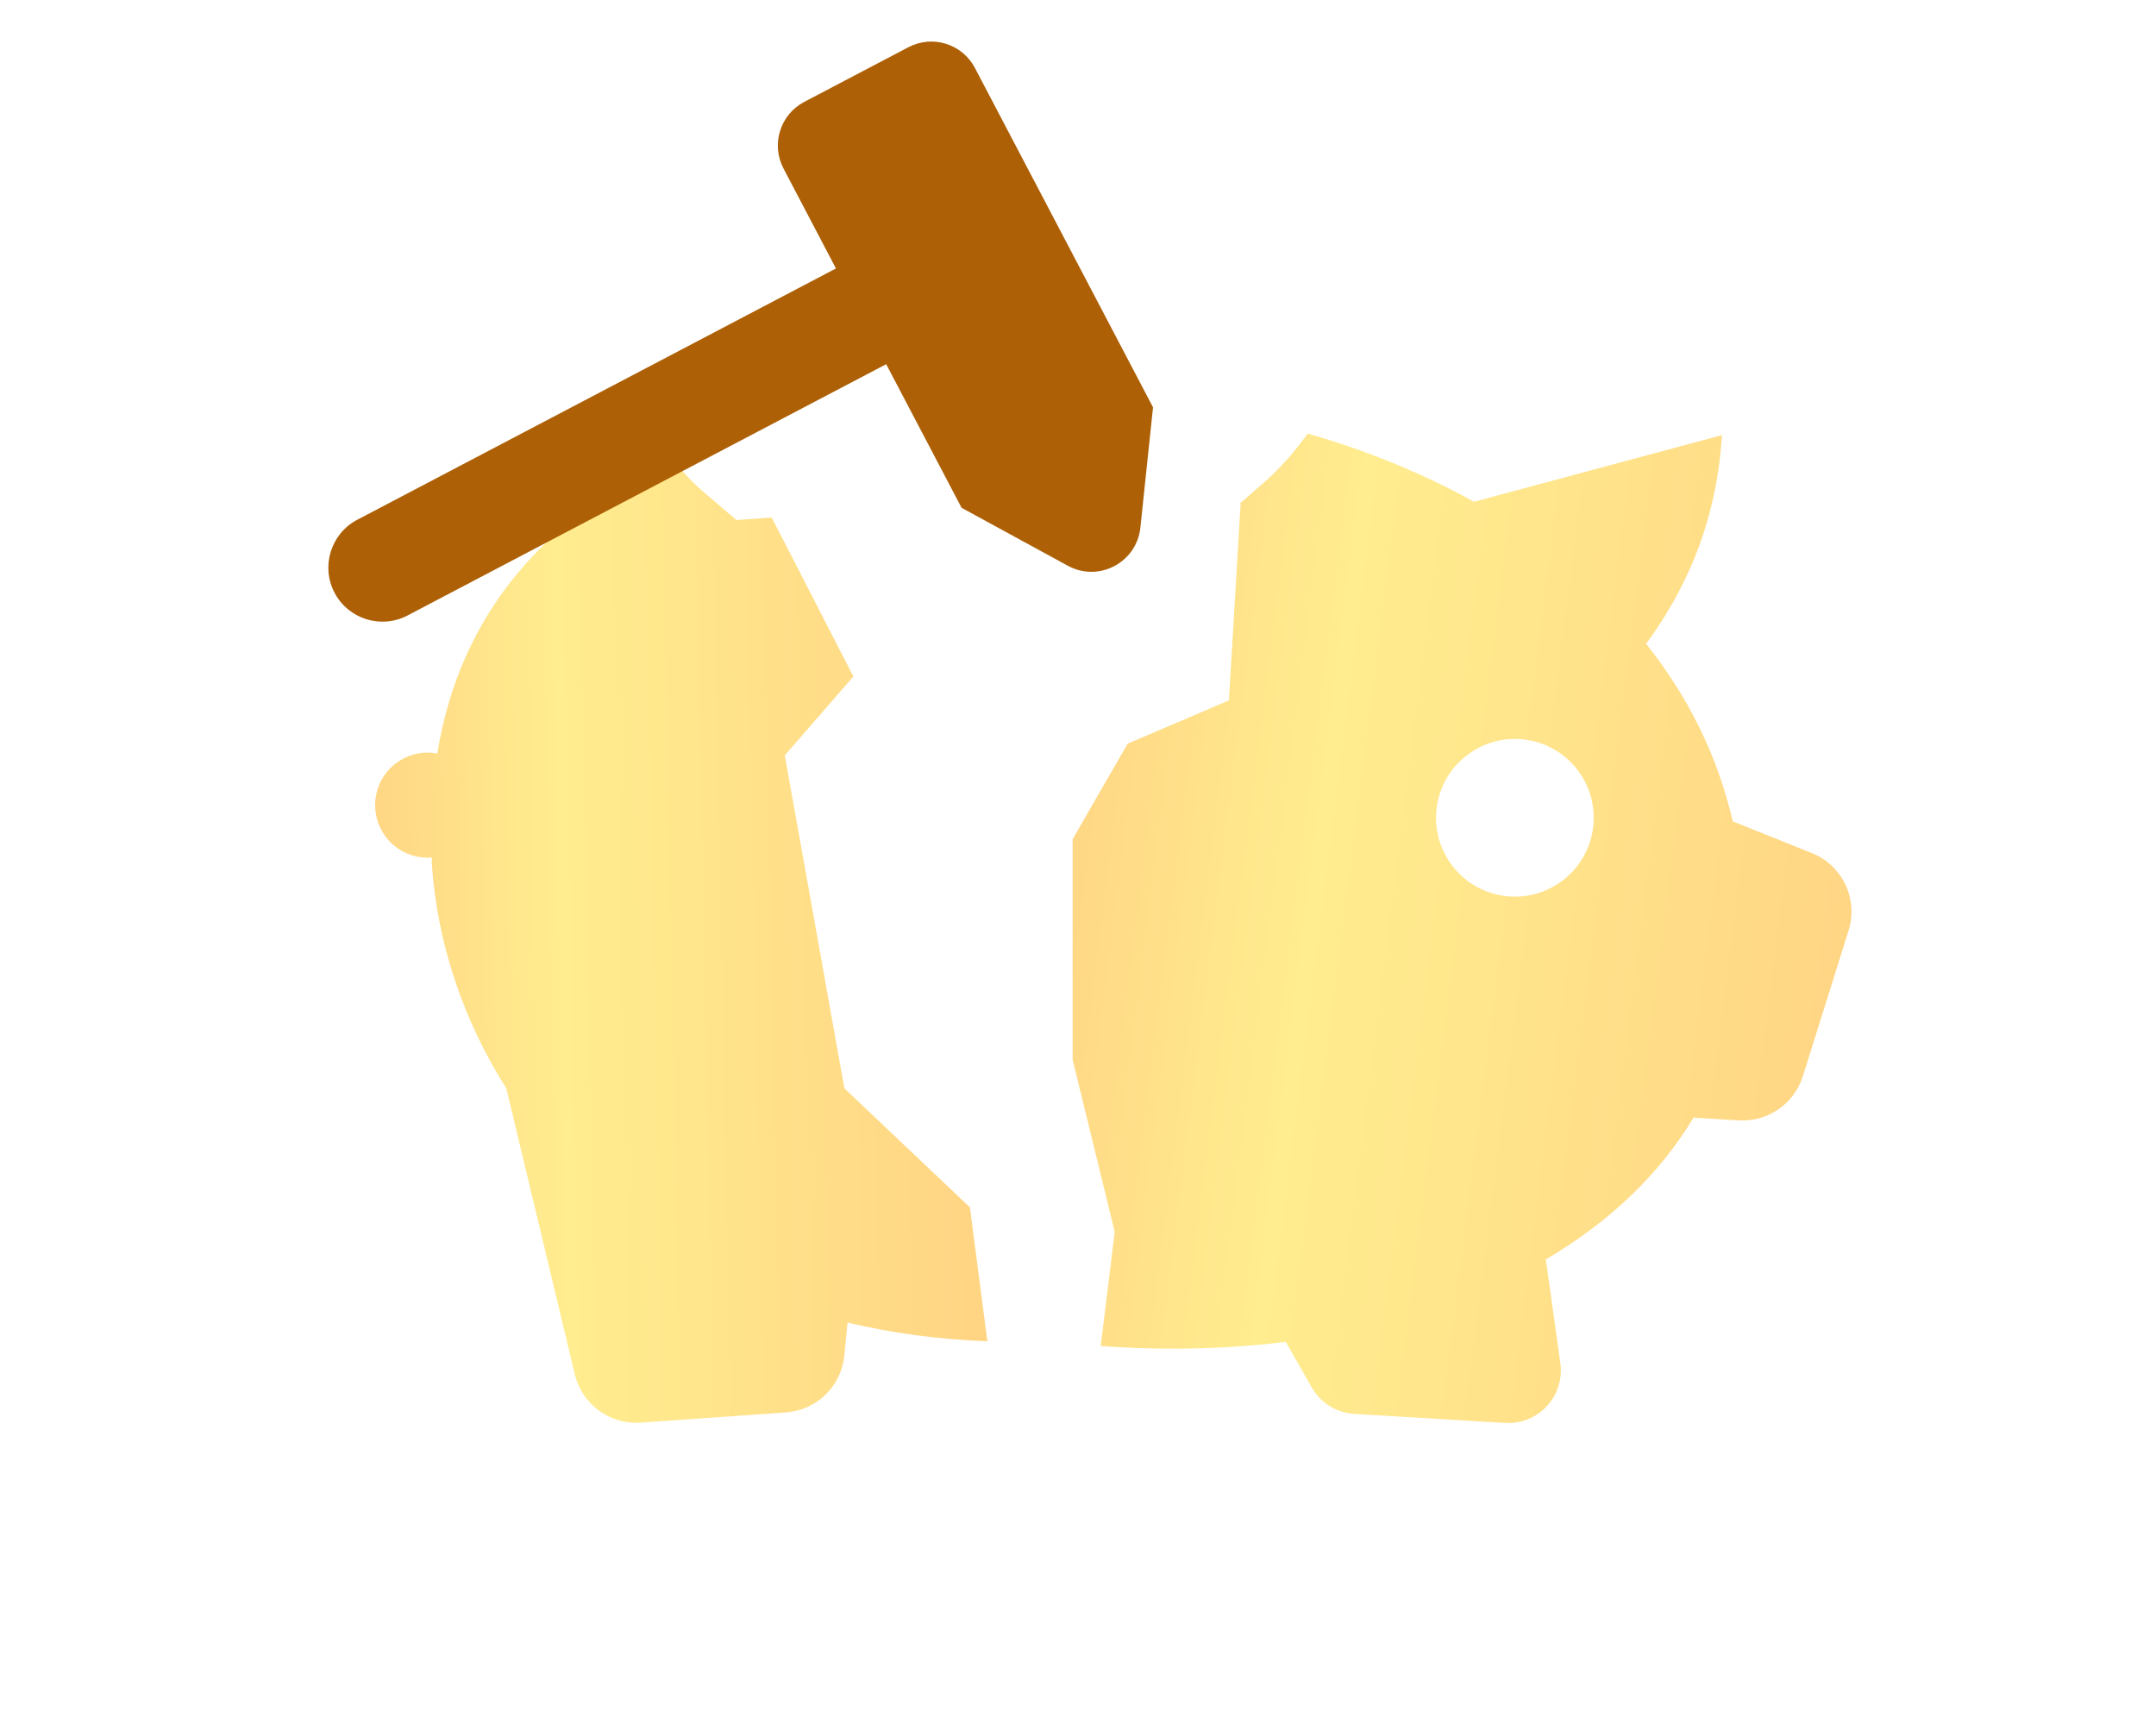
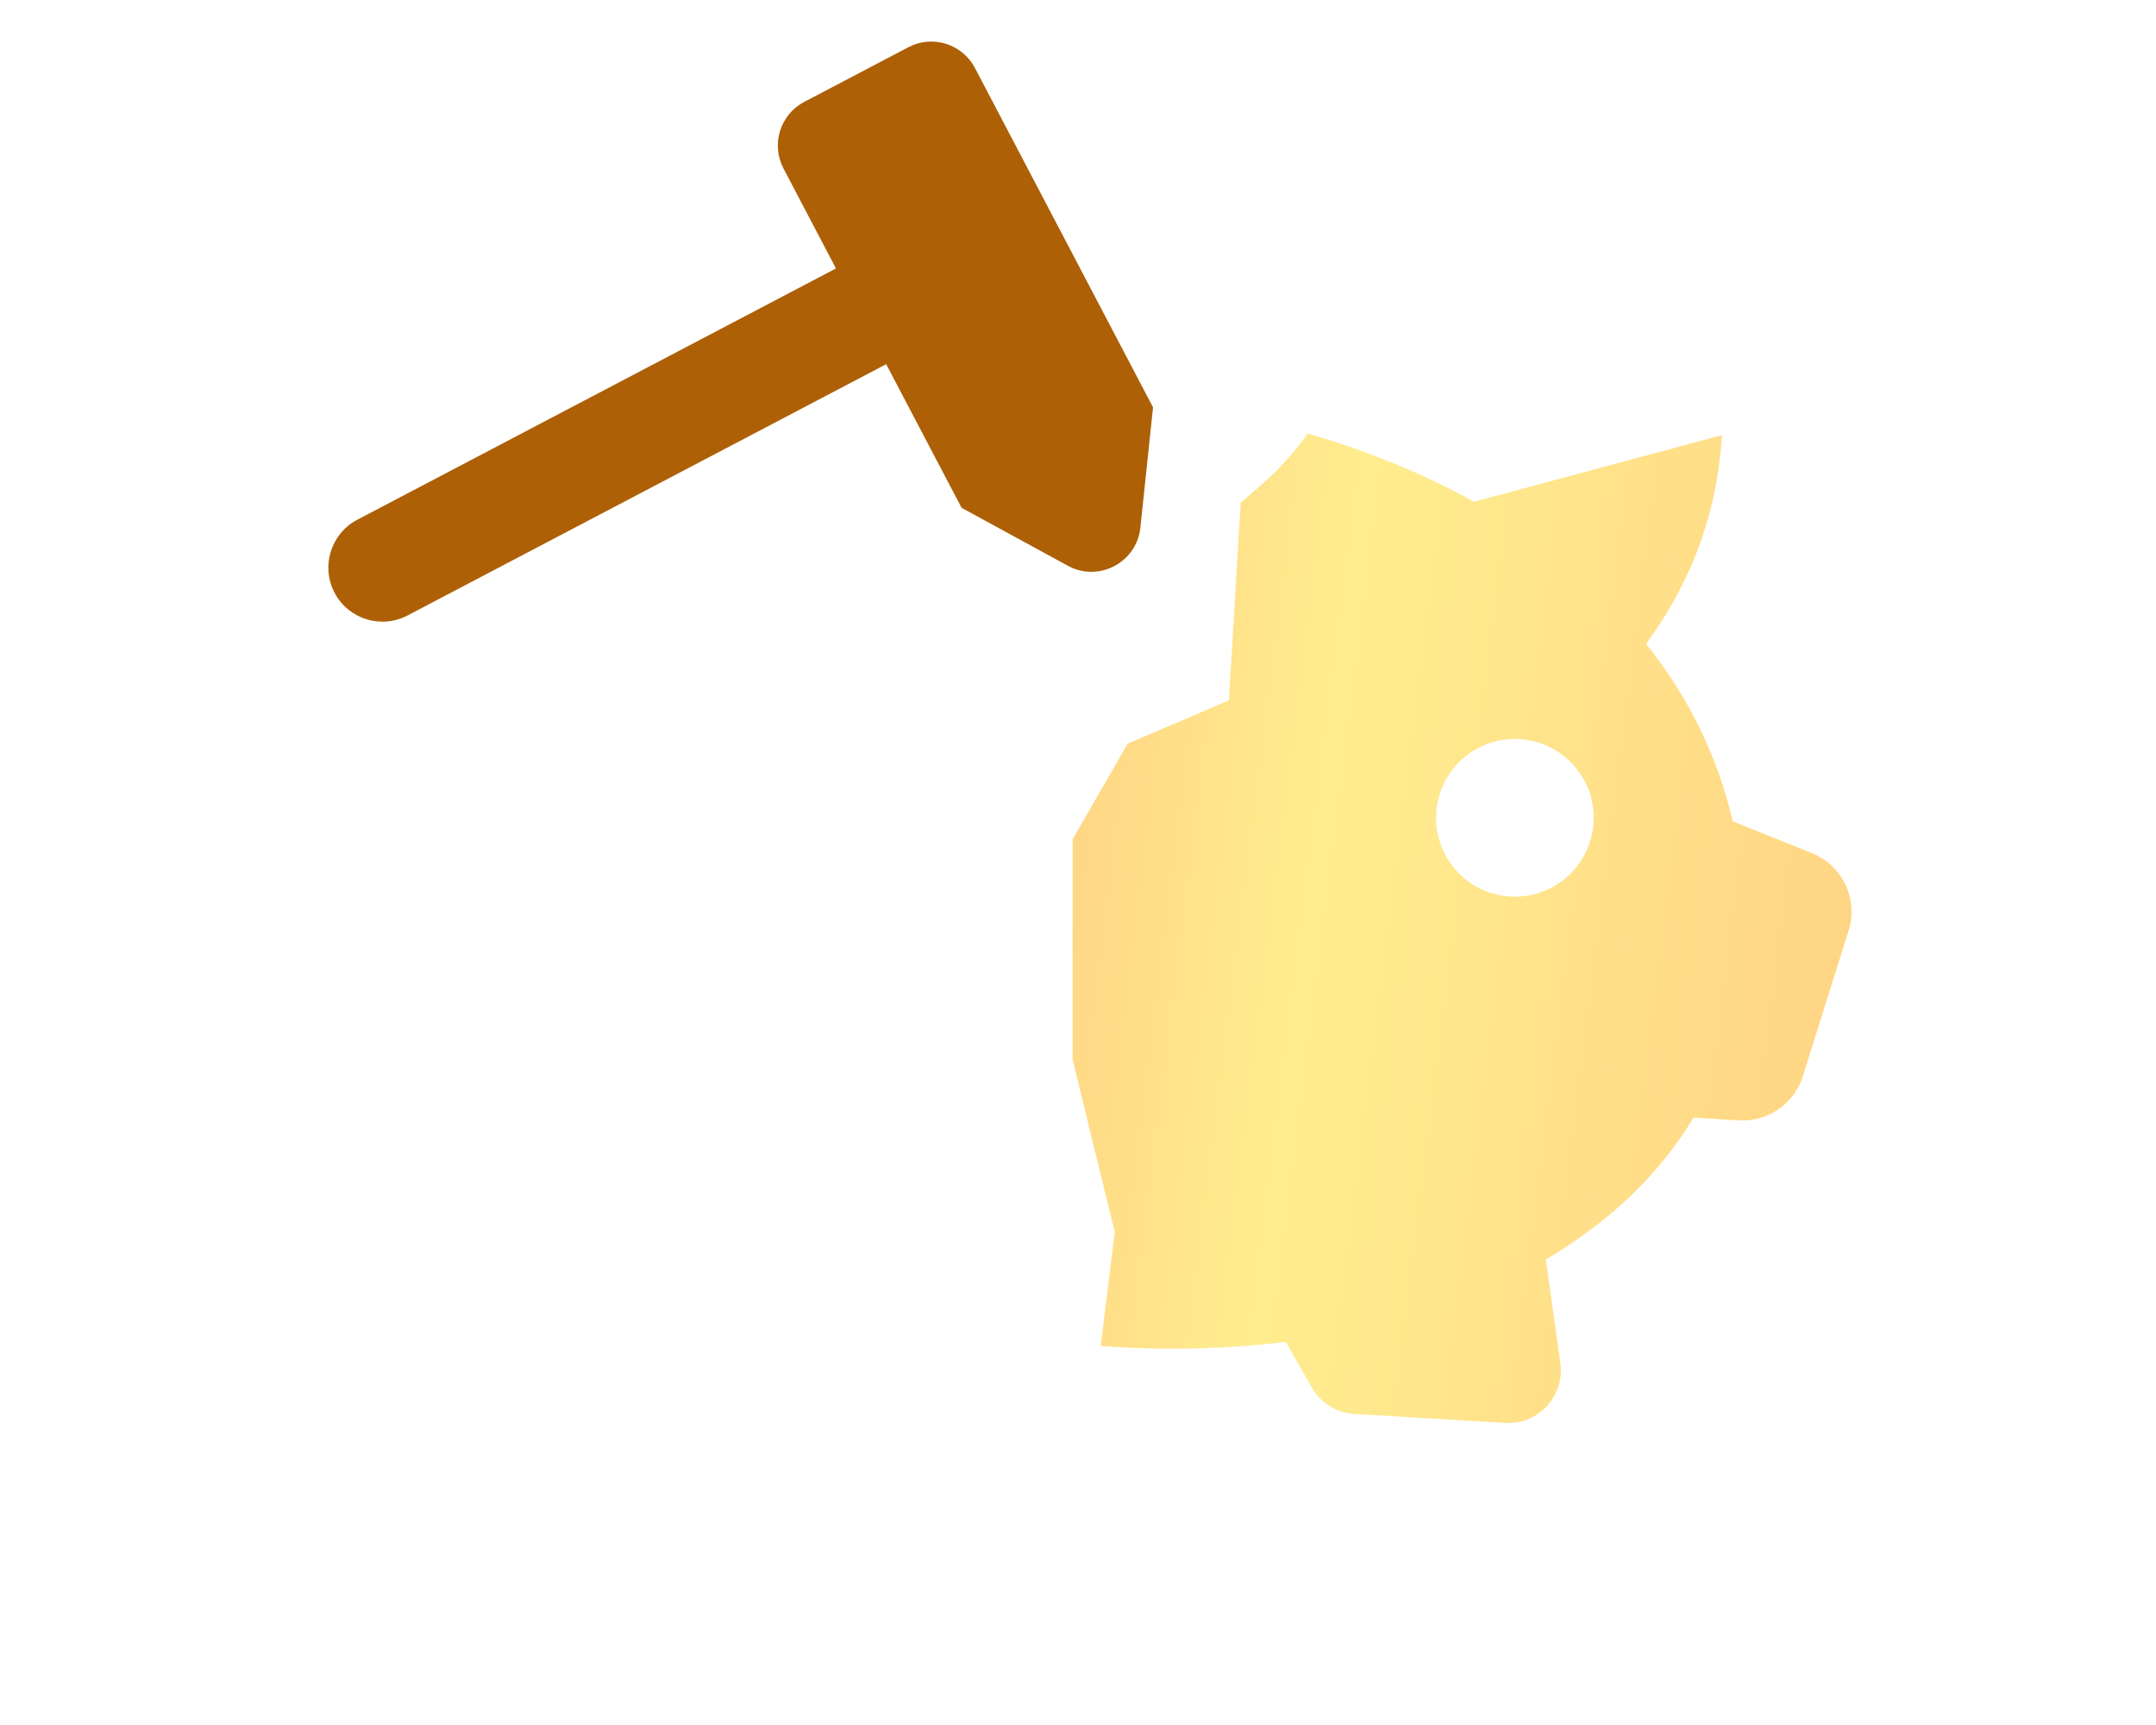
<svg xmlns="http://www.w3.org/2000/svg" width="30" height="24" viewBox="0 0 30 24" fill="none">
  <g clip-path="url(#clip0_0_4905)">
    <g clip-path="url(#clip1_0_4905)">
      <g filter="url(#filter0_di_0_4905)">
-         <path d="M10.738 7.2L10.248 7.235L9.793 6.848C9.629 6.709 9.49 6.551 9.353 6.392C7.6 7.18 6.398 8.536 6.085 10.484C6.024 10.472 5.962 10.468 5.9 10.472C5.706 10.486 5.526 10.576 5.399 10.722C5.271 10.868 5.208 11.059 5.221 11.253C5.235 11.447 5.325 11.627 5.471 11.754C5.617 11.881 5.808 11.945 6.002 11.931L6.009 11.931C6.01 11.947 6.009 11.963 6.009 11.978C6.008 11.995 6.007 12.011 6.009 12.028C6.085 13.121 6.442 14.19 7.045 15.142L7.998 19.12C8.098 19.539 8.485 19.823 8.913 19.793L10.935 19.651C11.364 19.621 11.708 19.286 11.749 18.857L11.793 18.401C12.4 18.545 13.049 18.636 13.739 18.661L13.496 16.798L11.749 15.142L11.335 12.826L10.92 10.51L11.874 9.412L10.738 7.2Z" fill="url(#paint0_linear_0_4905)" />
-       </g>
+         </g>
      <g filter="url(#filter1_di_0_4905)">
        <path fill-rule="evenodd" clip-rule="evenodd" d="M20.511 6.981L23.96 6.054C23.885 7.319 23.413 8.267 22.905 8.957C23.48 9.679 23.898 10.504 24.11 11.427L25.211 11.869C25.638 12.04 25.86 12.51 25.722 12.948L25.086 14.974C24.965 15.359 24.597 15.612 24.194 15.588L23.565 15.55C23.087 16.344 22.387 17.008 21.51 17.522L21.712 18.966C21.775 19.424 21.405 19.824 20.944 19.797L18.845 19.672C18.598 19.657 18.375 19.519 18.253 19.304L17.891 18.67C17.135 18.762 16.339 18.79 15.511 18.74C15.446 18.736 15.38 18.732 15.316 18.727L15.511 17.14L14.925 14.741V11.676L15.691 10.347L17.1 9.744L17.263 7.006L17.25 7.006L17.578 6.722C17.816 6.515 18.017 6.28 18.197 6.032C19.03 6.271 19.806 6.591 20.511 6.981ZM22.174 11.443C22.21 10.839 21.749 10.319 21.144 10.283C20.54 10.247 20.02 10.709 19.984 11.313C19.948 11.918 20.409 12.437 21.014 12.473C21.618 12.509 22.138 12.048 22.174 11.443Z" fill="url(#paint1_linear_0_4905)" />
      </g>
      <path d="M13.566 0.946C13.39 0.61 12.975 0.481 12.64 0.657L11.19 1.418C10.855 1.594 10.726 2.009 10.902 2.344L11.632 3.735L4.972 7.231C4.604 7.424 4.462 7.879 4.655 8.247C4.848 8.614 5.303 8.756 5.671 8.563L12.331 5.067L13.38 7.065L14.858 7.871C15.287 8.106 15.817 7.827 15.868 7.341L16.044 5.667L13.566 0.946Z" fill="#AD6006" />
    </g>
  </g>
  <defs>
    <filter id="filter0_di_0_4905" x="1.105" y="2.278" width="16.748" height="21.631" filterUnits="userSpaceOnUse" color-interpolation-filters="sRGB">
      <feFlood flood-opacity="0" result="BackgroundImageFix" />
      <feColorMatrix in="SourceAlpha" type="matrix" values="0 0 0 0 0 0 0 0 0 0 0 0 0 0 0 0 0 0 127 0" result="hardAlpha" />
      <feOffset />
      <feGaussianBlur stdDeviation="2.057" />
      <feComposite in2="hardAlpha" operator="out" />
      <feColorMatrix type="matrix" values="0 0 0 0 1 0 0 0 0 0.861 0 0 0 0 0.504 0 0 0 0.3 0" />
      <feBlend mode="normal" in2="BackgroundImageFix" result="effect1_dropShadow_0_4905" />
      <feBlend mode="normal" in="SourceGraphic" in2="effect1_dropShadow_0_4905" result="shape" />
      <feColorMatrix in="SourceAlpha" type="matrix" values="0 0 0 0 0 0 0 0 0 0 0 0 0 0 0 0 0 0 127 0" result="hardAlpha" />
      <feOffset />
      <feGaussianBlur stdDeviation="3.771" />
      <feComposite in2="hardAlpha" operator="arithmetic" k2="-1" k3="1" />
      <feColorMatrix type="matrix" values="0 0 0 0 1 0 0 0 0 0.36 0 0 0 0 0 0 0 0 0.25 0" />
      <feBlend mode="normal" in2="shape" result="effect2_innerShadow_0_4905" />
    </filter>
    <filter id="filter1_di_0_4905" x="10.81" y="1.917" width="19.067" height="21.995" filterUnits="userSpaceOnUse" color-interpolation-filters="sRGB">
      <feFlood flood-opacity="0" result="BackgroundImageFix" />
      <feColorMatrix in="SourceAlpha" type="matrix" values="0 0 0 0 0 0 0 0 0 0 0 0 0 0 0 0 0 0 127 0" result="hardAlpha" />
      <feOffset />
      <feGaussianBlur stdDeviation="2.057" />
      <feComposite in2="hardAlpha" operator="out" />
      <feColorMatrix type="matrix" values="0 0 0 0 1 0 0 0 0 0.861 0 0 0 0 0.504 0 0 0 0.3 0" />
      <feBlend mode="normal" in2="BackgroundImageFix" result="effect1_dropShadow_0_4905" />
      <feBlend mode="normal" in="SourceGraphic" in2="effect1_dropShadow_0_4905" result="shape" />
      <feColorMatrix in="SourceAlpha" type="matrix" values="0 0 0 0 0 0 0 0 0 0 0 0 0 0 0 0 0 0 127 0" result="hardAlpha" />
      <feOffset />
      <feGaussianBlur stdDeviation="3.771" />
      <feComposite in2="hardAlpha" operator="arithmetic" k2="-1" k3="1" />
      <feColorMatrix type="matrix" values="0 0 0 0 1 0 0 0 0 0.36 0 0 0 0 0 0 0 0 0.25 0" />
      <feBlend mode="normal" in2="shape" result="effect2_innerShadow_0_4905" />
    </filter>
    <linearGradient id="paint0_linear_0_4905" x1="5.017" y1="8.346" x2="13.302" y2="8.185" gradientUnits="userSpaceOnUse">
      <stop stop-color="#FFD584" />
      <stop offset="0.328" stop-color="#FFED8F" />
      <stop offset="1" stop-color="#FFD584" />
    </linearGradient>
    <linearGradient id="paint1_linear_0_4905" x1="15.188" y1="7.25" x2="26.388" y2="8.664" gradientUnits="userSpaceOnUse">
      <stop stop-color="#FFD584" />
      <stop offset="0.328" stop-color="#FFED8F" />
      <stop offset="1" stop-color="#FFD584" />
    </linearGradient>
    <clipPath id="clip0_0_4905">
      <rect width="29.48" height="24" fill="white" transform="translate(0.47 -0.002)" />
    </clipPath>
    <clipPath id="clip1_0_4905">
      <rect width="29.486" height="24" fill="white" transform="translate(0.467 -0.002)" />
    </clipPath>
  </defs>
</svg>